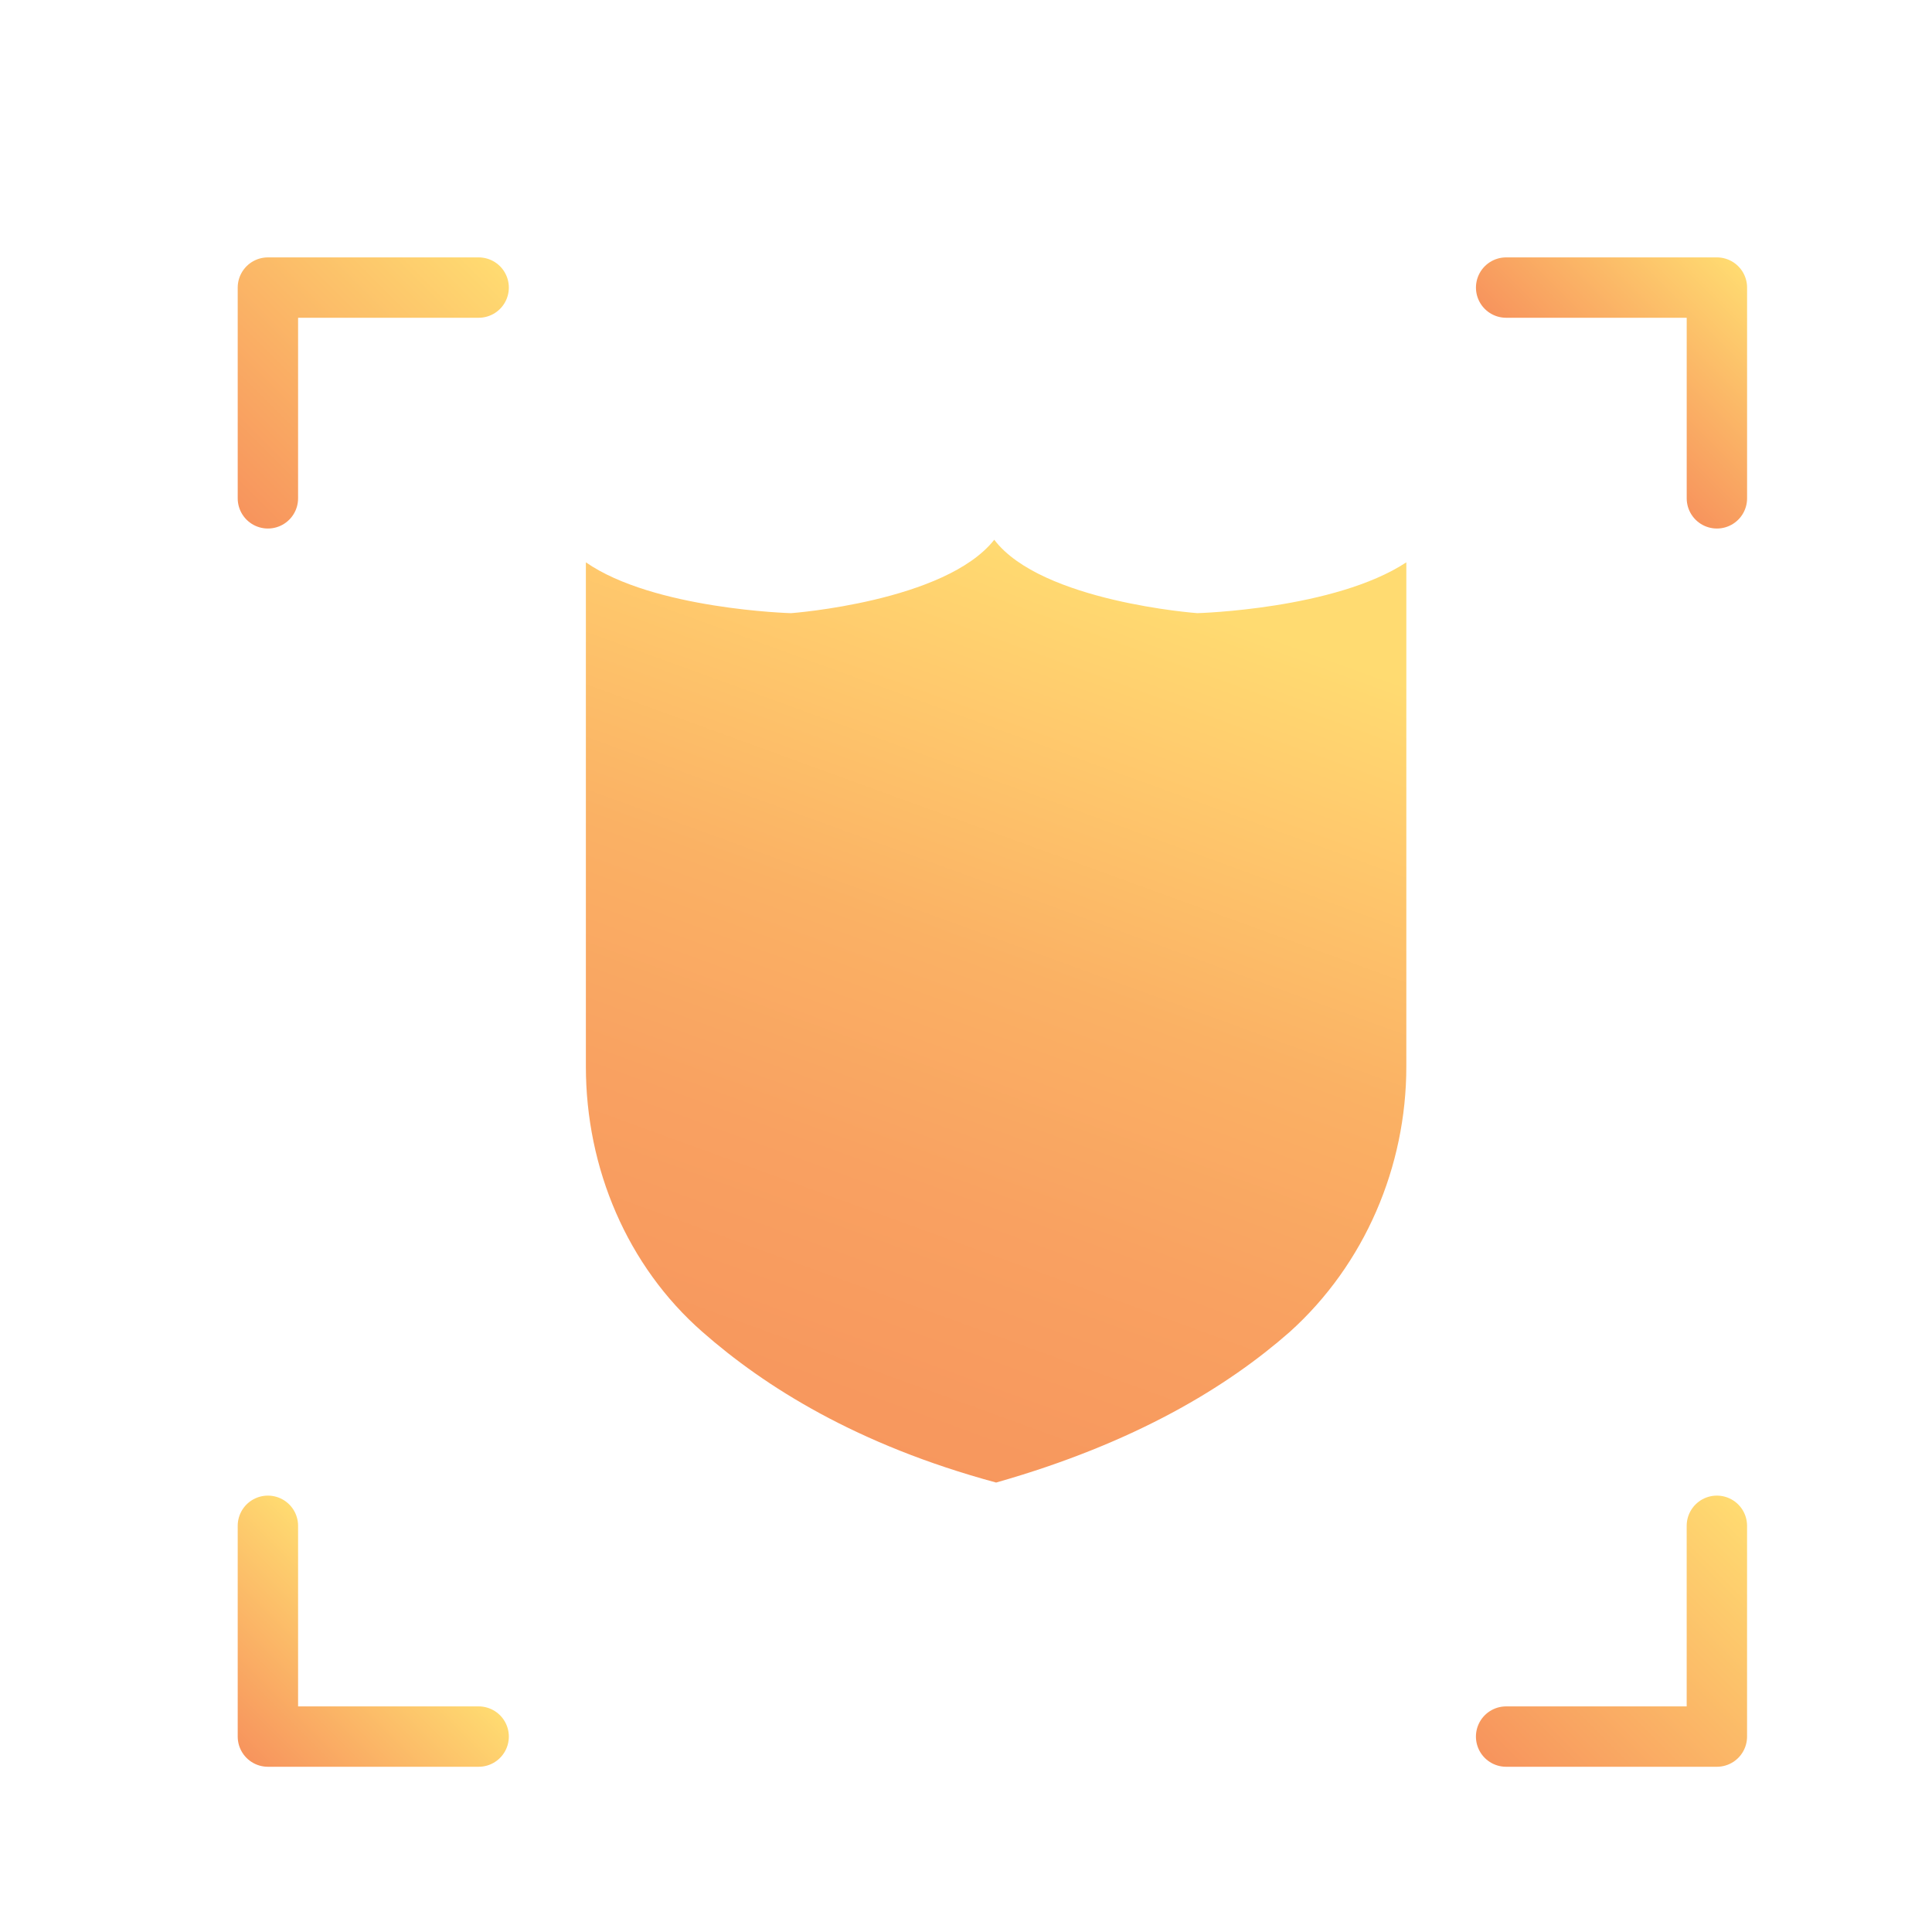
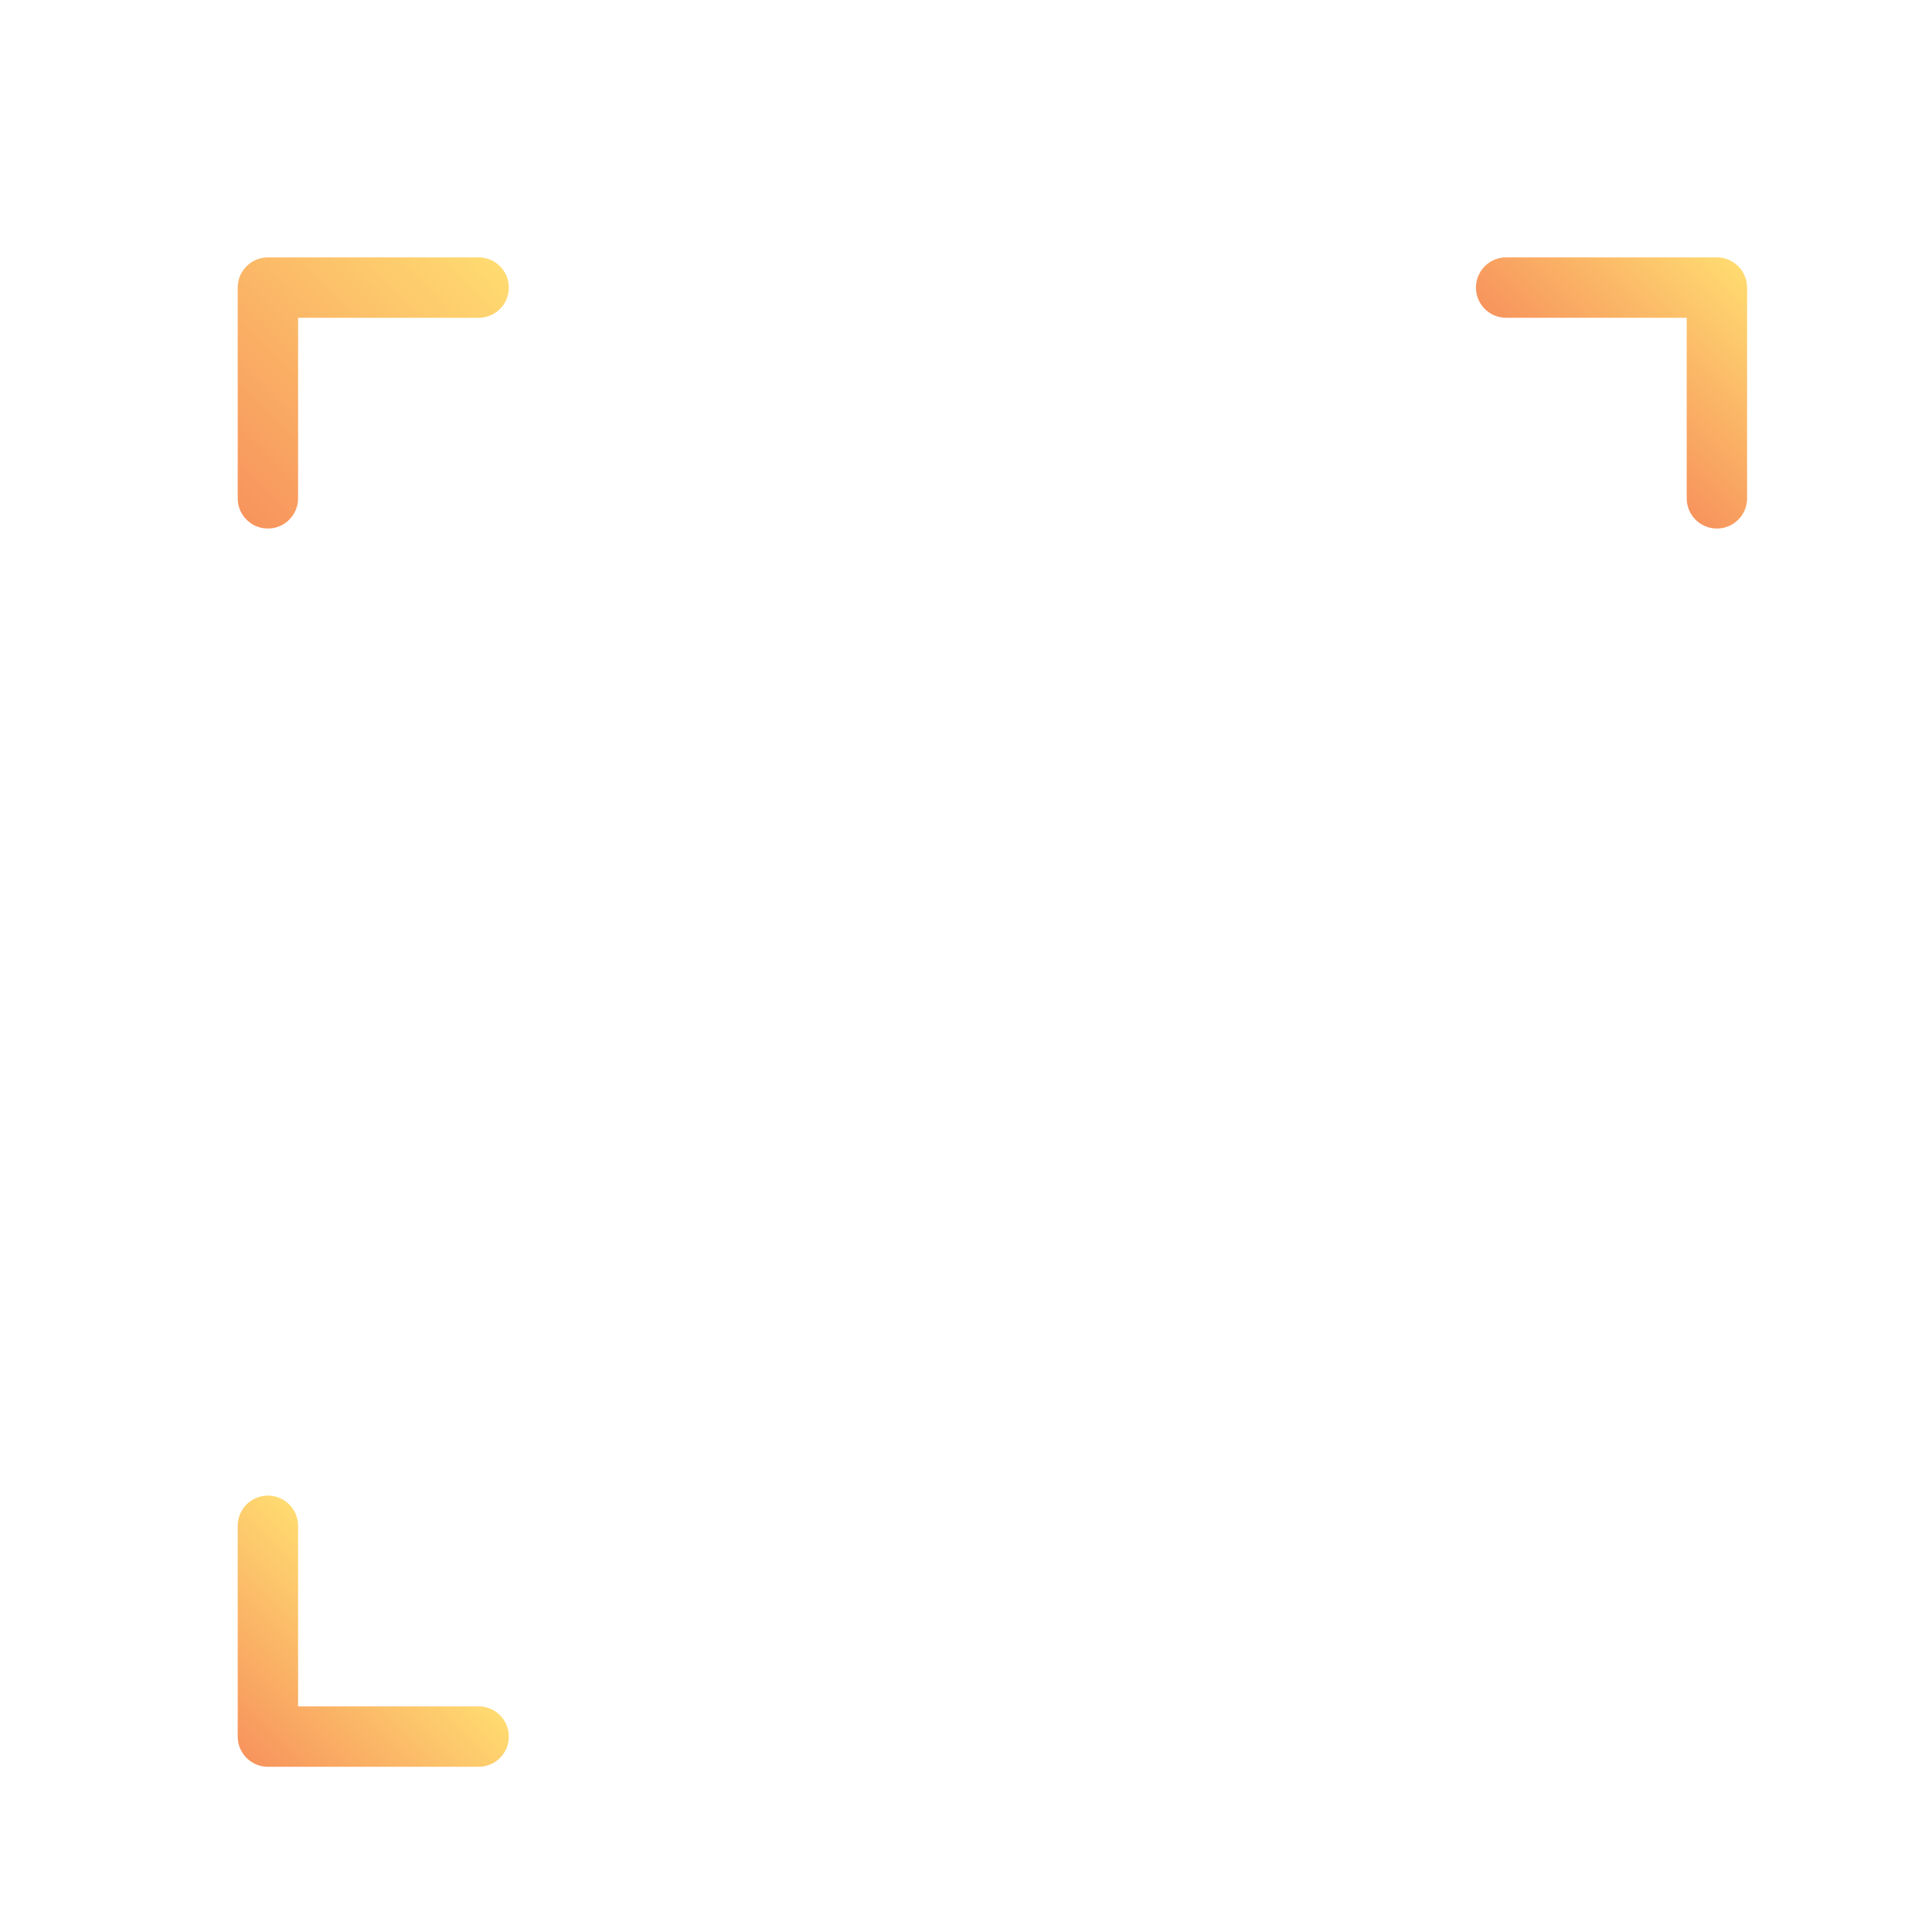
<svg xmlns="http://www.w3.org/2000/svg" id="Layer_1" viewBox="0 0 80 80">
  <style>.st0{fill:url(#SVGID_1_);} .st1{fill:url(#SVGID_2_);} .st2{fill:url(#SVGID_3_);} .st3{fill:#FFFFFF;stroke:url(#SVGID_4_);stroke-width:2.789;stroke-miterlimit:10;} .st4{fill:url(#SVGID_5_);} .st5{fill:url(#SVGID_6_);} .st6{fill:url(#SVGID_7_);} .st7{fill:none;stroke:url(#SVGID_8_);stroke-width:3;stroke-linejoin:round;stroke-miterlimit:10;} .st8{fill:url(#SVGID_9_);} .st9{fill:#FFFFFF;stroke:url(#SVGID_10_);stroke-width:3;stroke-miterlimit:10;} .st10{fill:none;stroke:url(#SVGID_11_);stroke-width:3;stroke-miterlimit:10;} .st11{fill:none;stroke:#FFDB70;stroke-width:2;stroke-miterlimit:10;} .st12{fill:url(#SVGID_12_);stroke:#FFFFFF;stroke-width:0.5;stroke-miterlimit:10;} .st13{fill:url(#SVGID_13_);stroke:#FFFFFF;stroke-width:0.5;stroke-miterlimit:10;} .st14{fill:url(#SVGID_14_);stroke:#FFFFFF;stroke-width:0.5;stroke-miterlimit:10;} .st15{fill:url(#SVGID_15_);stroke:#FFFFFF;stroke-width:0.5;stroke-miterlimit:10;} .st16{fill:url(#SVGID_16_);stroke:#FFFFFF;stroke-width:0.5;stroke-miterlimit:10;} .st17{fill:url(#SVGID_17_);stroke:#FFFFFF;stroke-width:0.5;stroke-miterlimit:10;} .st18{fill:none;stroke:url(#SVGID_18_);stroke-width:2.5;stroke-linecap:round;stroke-linejoin:round;stroke-miterlimit:10;} .st19{fill:none;stroke:url(#SVGID_19_);stroke-width:2.5;stroke-linecap:round;stroke-linejoin:round;stroke-miterlimit:10;} .st20{fill:none;stroke:url(#SVGID_20_);stroke-width:2.5;stroke-linecap:round;stroke-linejoin:round;stroke-miterlimit:10;} .st21{fill:none;stroke:url(#SVGID_21_);stroke-width:2.5;stroke-linecap:round;stroke-linejoin:round;stroke-miterlimit:10;} .st22{fill:url(#SVGID_22_);}</style>
  <linearGradient id="SVGID_1_" gradientUnits="userSpaceOnUse" x1="8.027" y1="707.337" x2="18.522" y2="696.842" gradientTransform="translate(0 -688)">
    <stop offset="0" stop-color="#F7945D" />
    <stop offset="1" stop-color="#FFDB71" />
  </linearGradient>
  <path d="M19.82 11.908h-8.727v8.727" fill="none" stroke="url(#SVGID_1_)" stroke-width="2.5" stroke-linecap="round" stroke-linejoin="round" stroke-miterlimit="10" />
  <linearGradient id="SVGID_2_" gradientUnits="userSpaceOnUse" x1="65.845" y1="705.156" x2="71.976" y2="699.024" gradientTransform="translate(0 -688)">
    <stop offset="0" stop-color="#F7945D" />
    <stop offset="1" stop-color="#FFDB71" />
  </linearGradient>
  <path d="M71.093 20.635v-8.727h-8.727" fill="none" stroke="url(#SVGID_2_)" stroke-width="2.5" stroke-linecap="round" stroke-linejoin="round" stroke-miterlimit="10" />
  <linearGradient id="SVGID_3_" gradientUnits="userSpaceOnUse" x1="10.209" y1="760.792" x2="16.34" y2="754.661" gradientTransform="translate(0 -688)">
    <stop offset="0" stop-color="#F7945D" />
    <stop offset="1" stop-color="#FFDB71" />
  </linearGradient>
  <path d="M11.093 63.18v8.728h8.727" fill="none" stroke="url(#SVGID_3_)" stroke-width="2.5" stroke-linecap="round" stroke-linejoin="round" stroke-miterlimit="10" />
  <linearGradient id="SVGID_4_" gradientUnits="userSpaceOnUse" x1="63.663" y1="762.974" x2="74.158" y2="752.479" gradientTransform="translate(0 -688)">
    <stop offset="0" stop-color="#F7945D" />
    <stop offset="1" stop-color="#FFDB71" />
  </linearGradient>
-   <path d="M62.365 71.908h8.727V63.18" fill="none" stroke="url(#SVGID_4_)" stroke-width="2.5" stroke-linecap="round" stroke-linejoin="round" stroke-miterlimit="10" />
  <linearGradient id="SVGID_5_" gradientUnits="userSpaceOnUse" x1="30.415" y1="752.815" x2="45.4" y2="711.643" gradientTransform="translate(0 -688)">
    <stop offset="0" stop-color="#F7945D" />
    <stop offset=".183" stop-color="#F7985E" />
    <stop offset=".394" stop-color="#F9A161" />
    <stop offset=".618" stop-color="#FAB164" />
    <stop offset=".851" stop-color="#FFCA6D" />
    <stop offset="1" stop-color="#FFDB71" />
  </linearGradient>
-   <path class="st4" d="M49.586 25.39s-6.468-.47-8.416-3.04c-2.026 2.57-8.416 3.04-8.416 3.04s-5.688-.157-8.494-2.105v20.883c0 4.208 1.714 8.26 4.83 10.987 2.572 2.26 6.39 4.675 12.157 6.234 5.766-1.637 9.584-3.975 12.156-6.235 3.117-2.805 4.83-6.857 4.83-10.987V23.285c-2.96 1.948-8.647 2.104-8.647 2.104z" />
</svg>